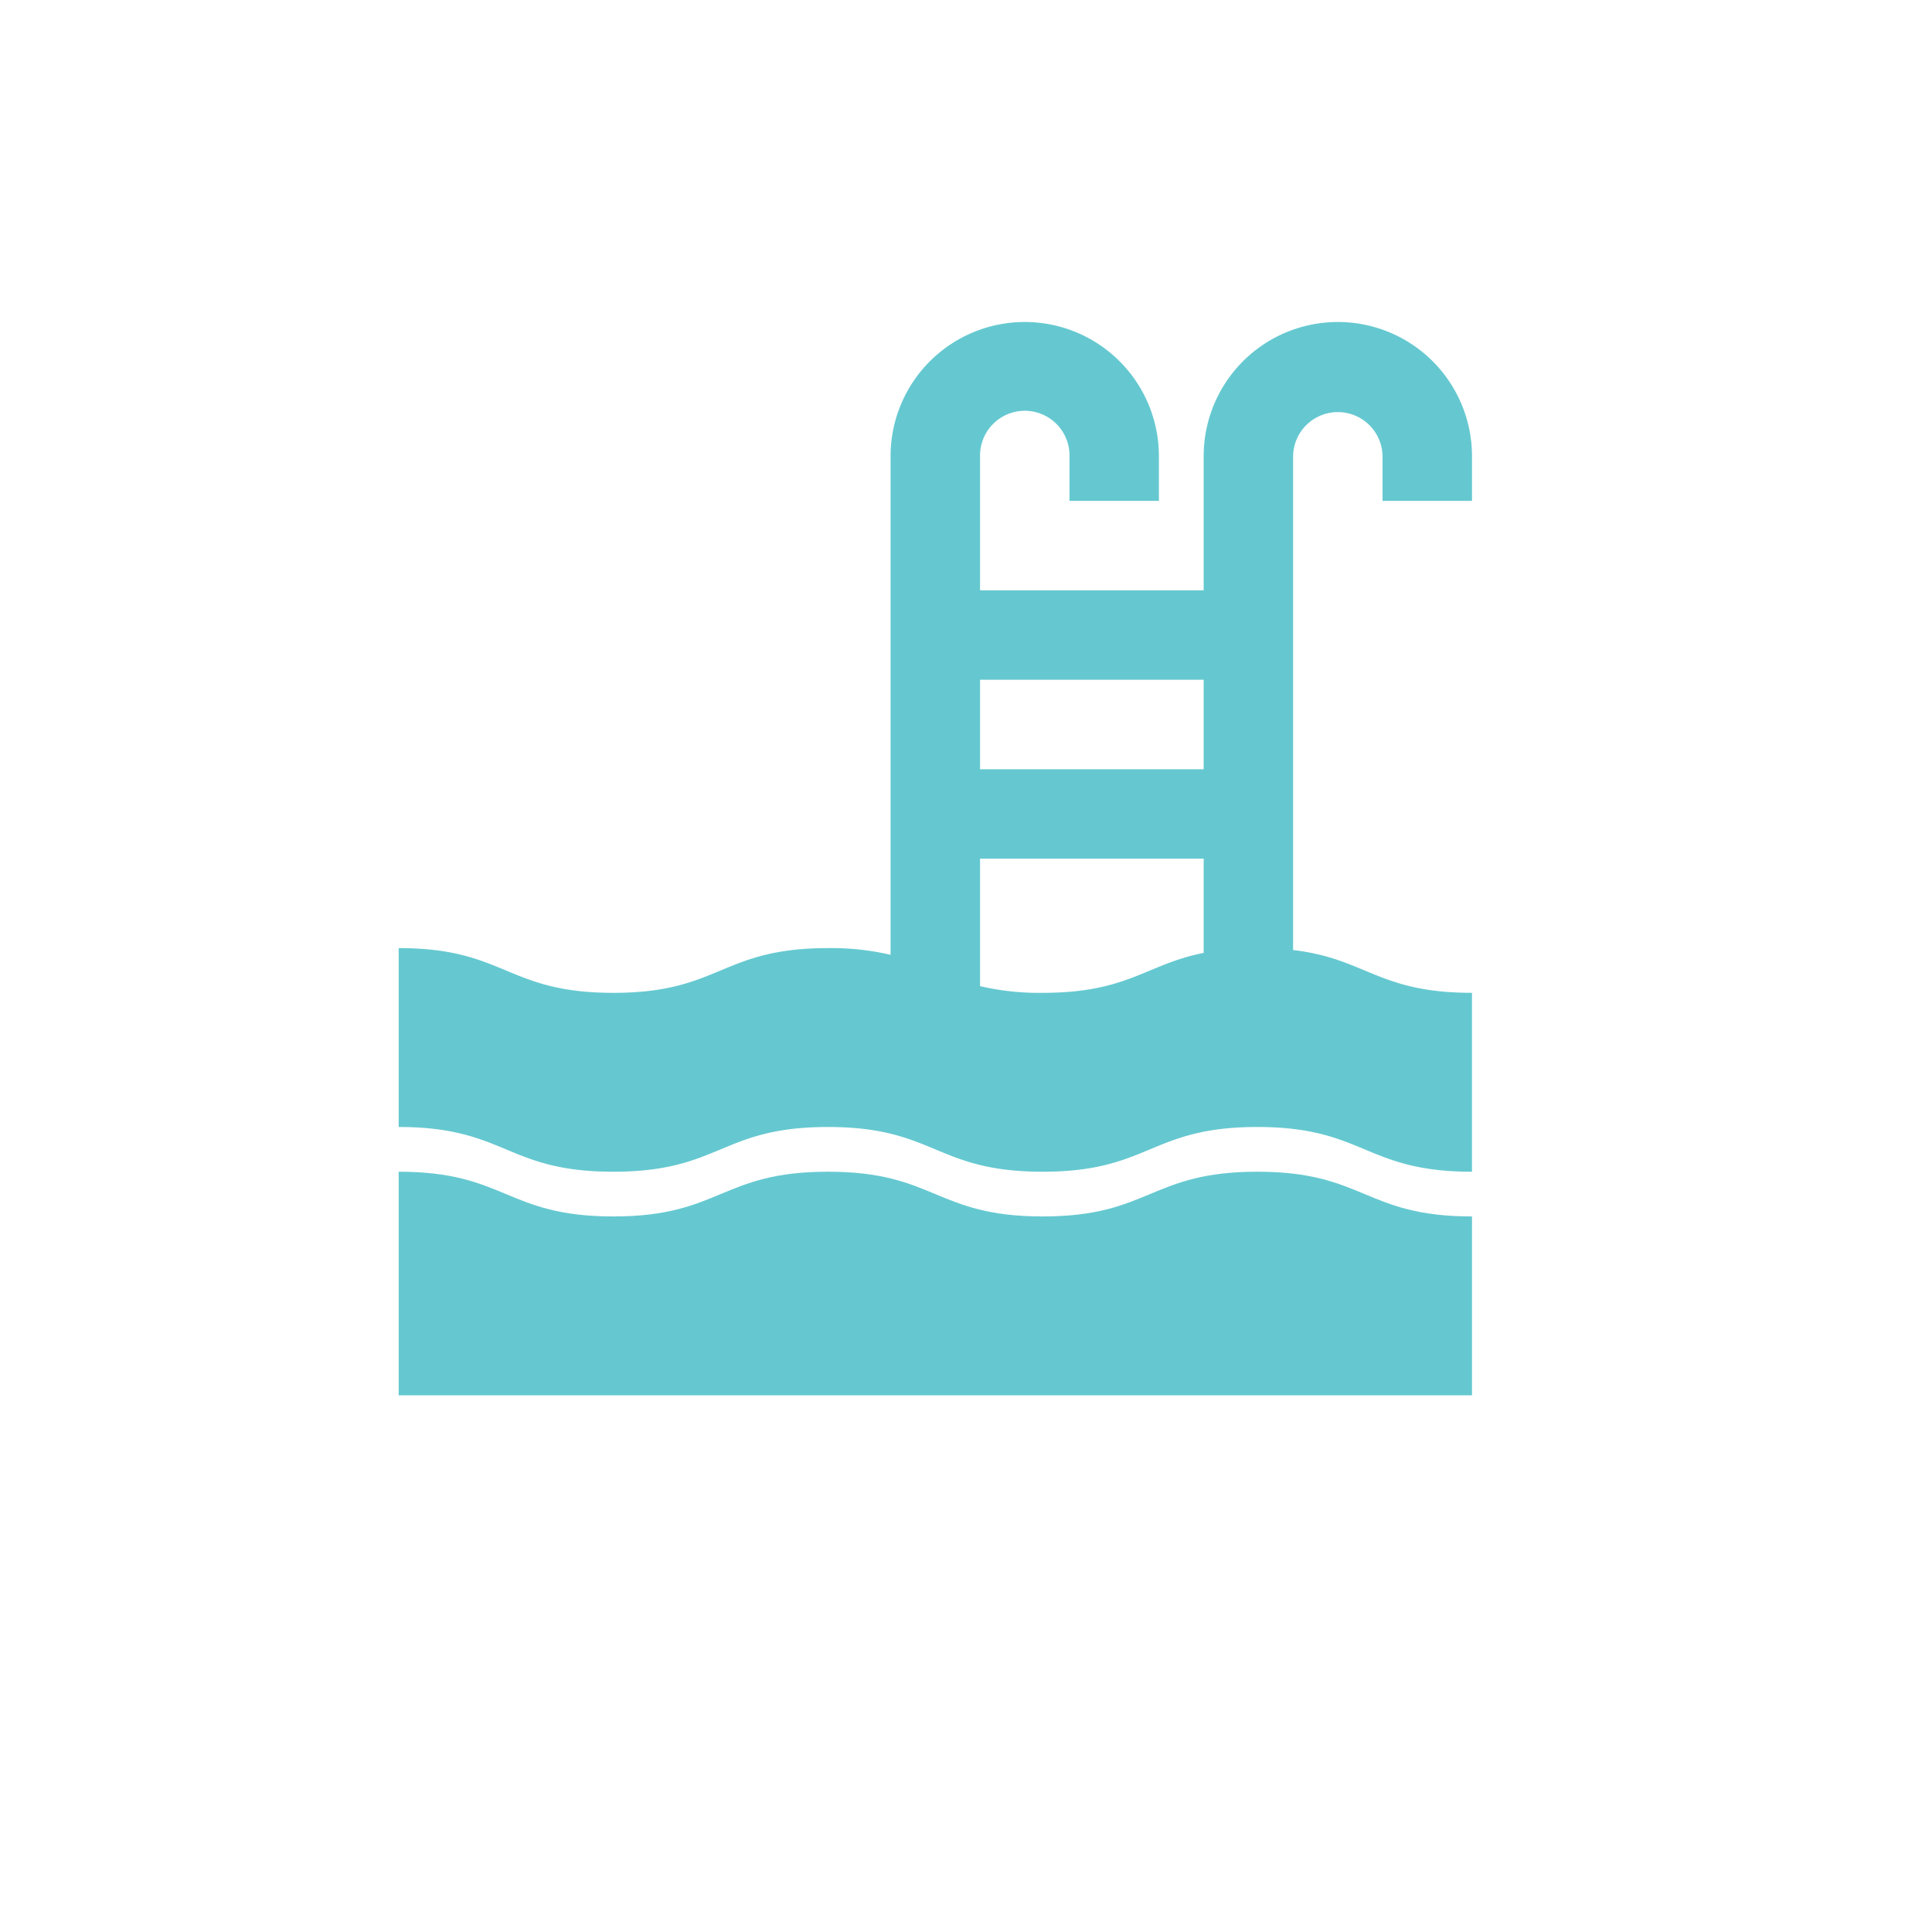
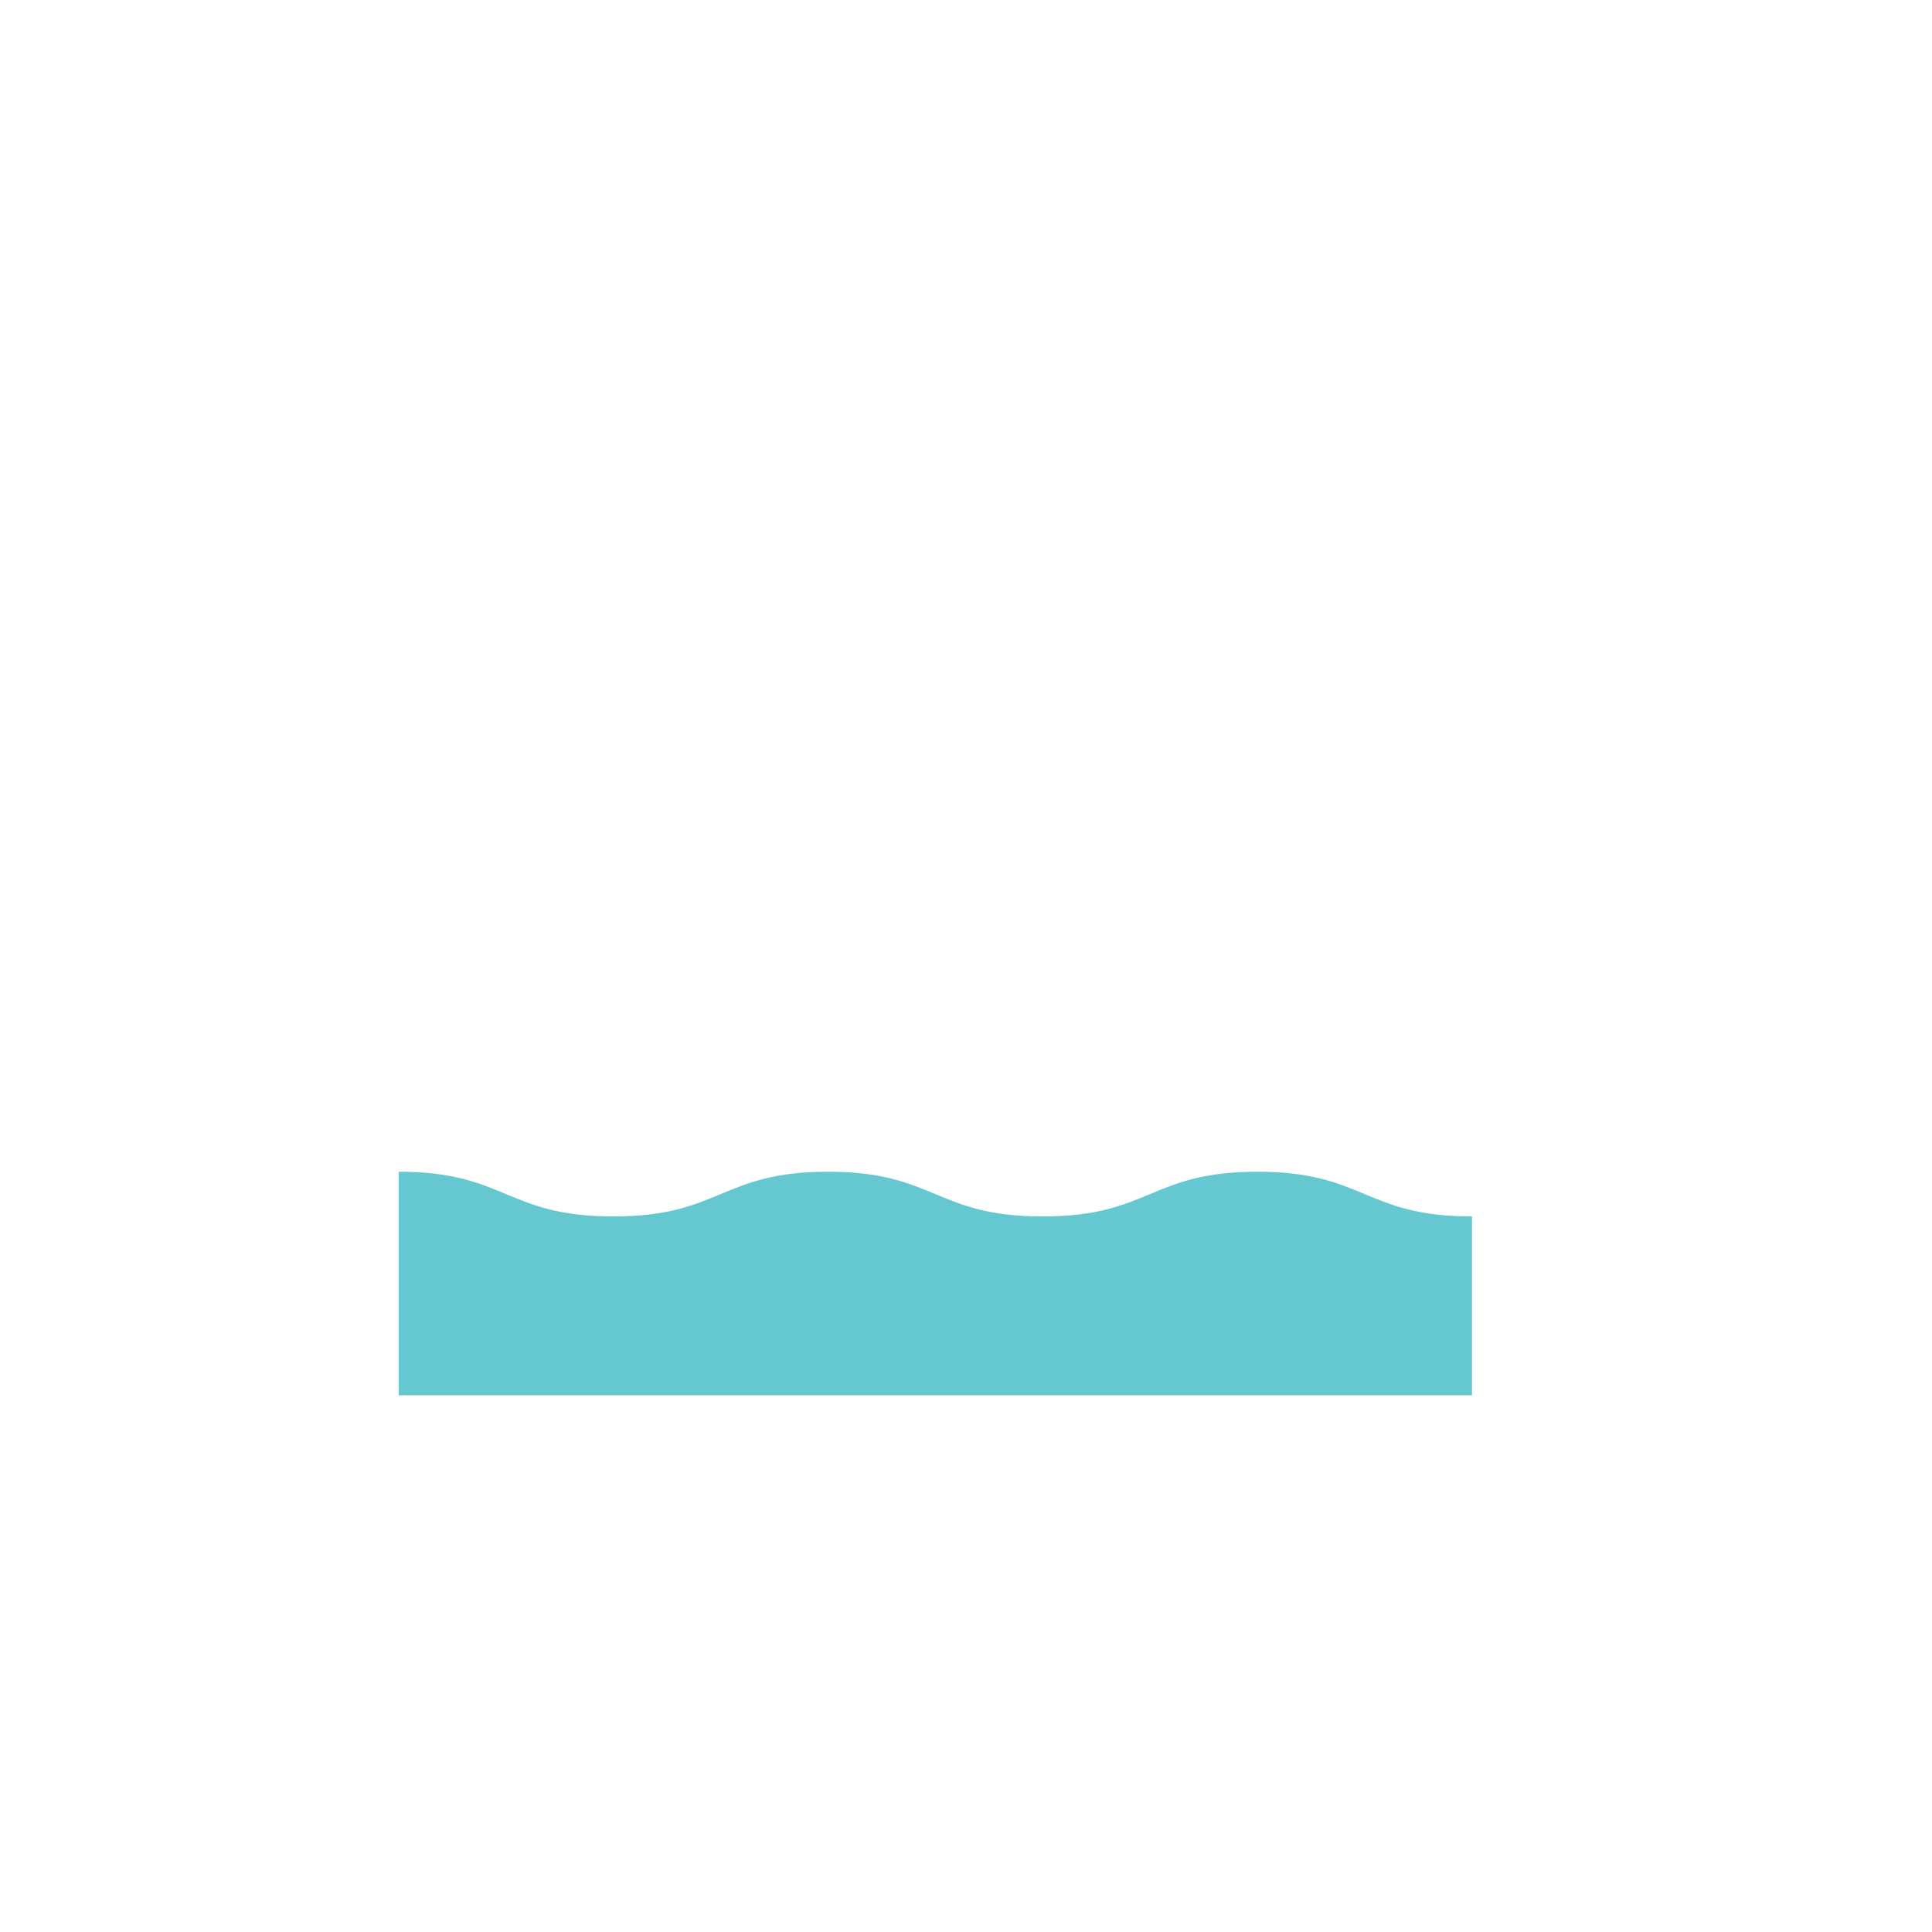
<svg xmlns="http://www.w3.org/2000/svg" width="200" height="200" viewBox="0 0 200 200">
  <g id="Group_16610" data-name="Group 16610" transform="translate(11327 -10884.839)">
-     <circle id="Ellipse_2633" data-name="Ellipse 2633" cx="100" cy="100" r="100" transform="translate(-11327 10884.839)" fill="none" />
    <g id="pool" transform="translate(-11285.73 10918.172)">
-       <path id="Path_40400" data-name="Path 40400" d="M111.111,18.519v-4.63a13.889,13.889,0,1,0-27.778,0V27.778H60.185V13.889a4.63,4.63,0,1,1,9.259,0v4.63H78.7v-4.63a13.889,13.889,0,0,0-27.778,0v51.62a26.852,26.852,0,0,0-6.478-.694c-11.111,0-11.111,4.63-22.222,4.63S11.111,64.815,0,64.815V83.333c11.111,0,11.111,4.63,22.222,4.63s11.111-4.63,22.222-4.63,11.111,4.63,22.222,4.63,11.111-4.63,22.222-4.63,11.111,4.63,22.222,4.63V69.444c-9.716,0-10.937-3.54-18.519-4.429V13.889a4.63,4.63,0,0,1,9.259,0v4.63ZM83.333,37.037V46.3H60.185V37.037ZM60.185,68.75V55.556H83.333v9.753c-6,1.192-7.8,4.136-16.667,4.136a26.855,26.855,0,0,1-6.481-.694Z" transform="translate(0)" fill="#65c8d0" />
      <path id="Path_40401" data-name="Path 40401" d="M66.667,156.63c-11.111,0-11.111-4.63-22.222-4.63s-11.111,4.63-22.222,4.63S11.111,152,0,152v23.148H111.111V156.63C100,156.63,100,152,88.889,152s-11.111,4.63-22.222,4.63Z" transform="translate(0 -64.037)" fill="#65c8d0" />
    </g>
  </g>
</svg>